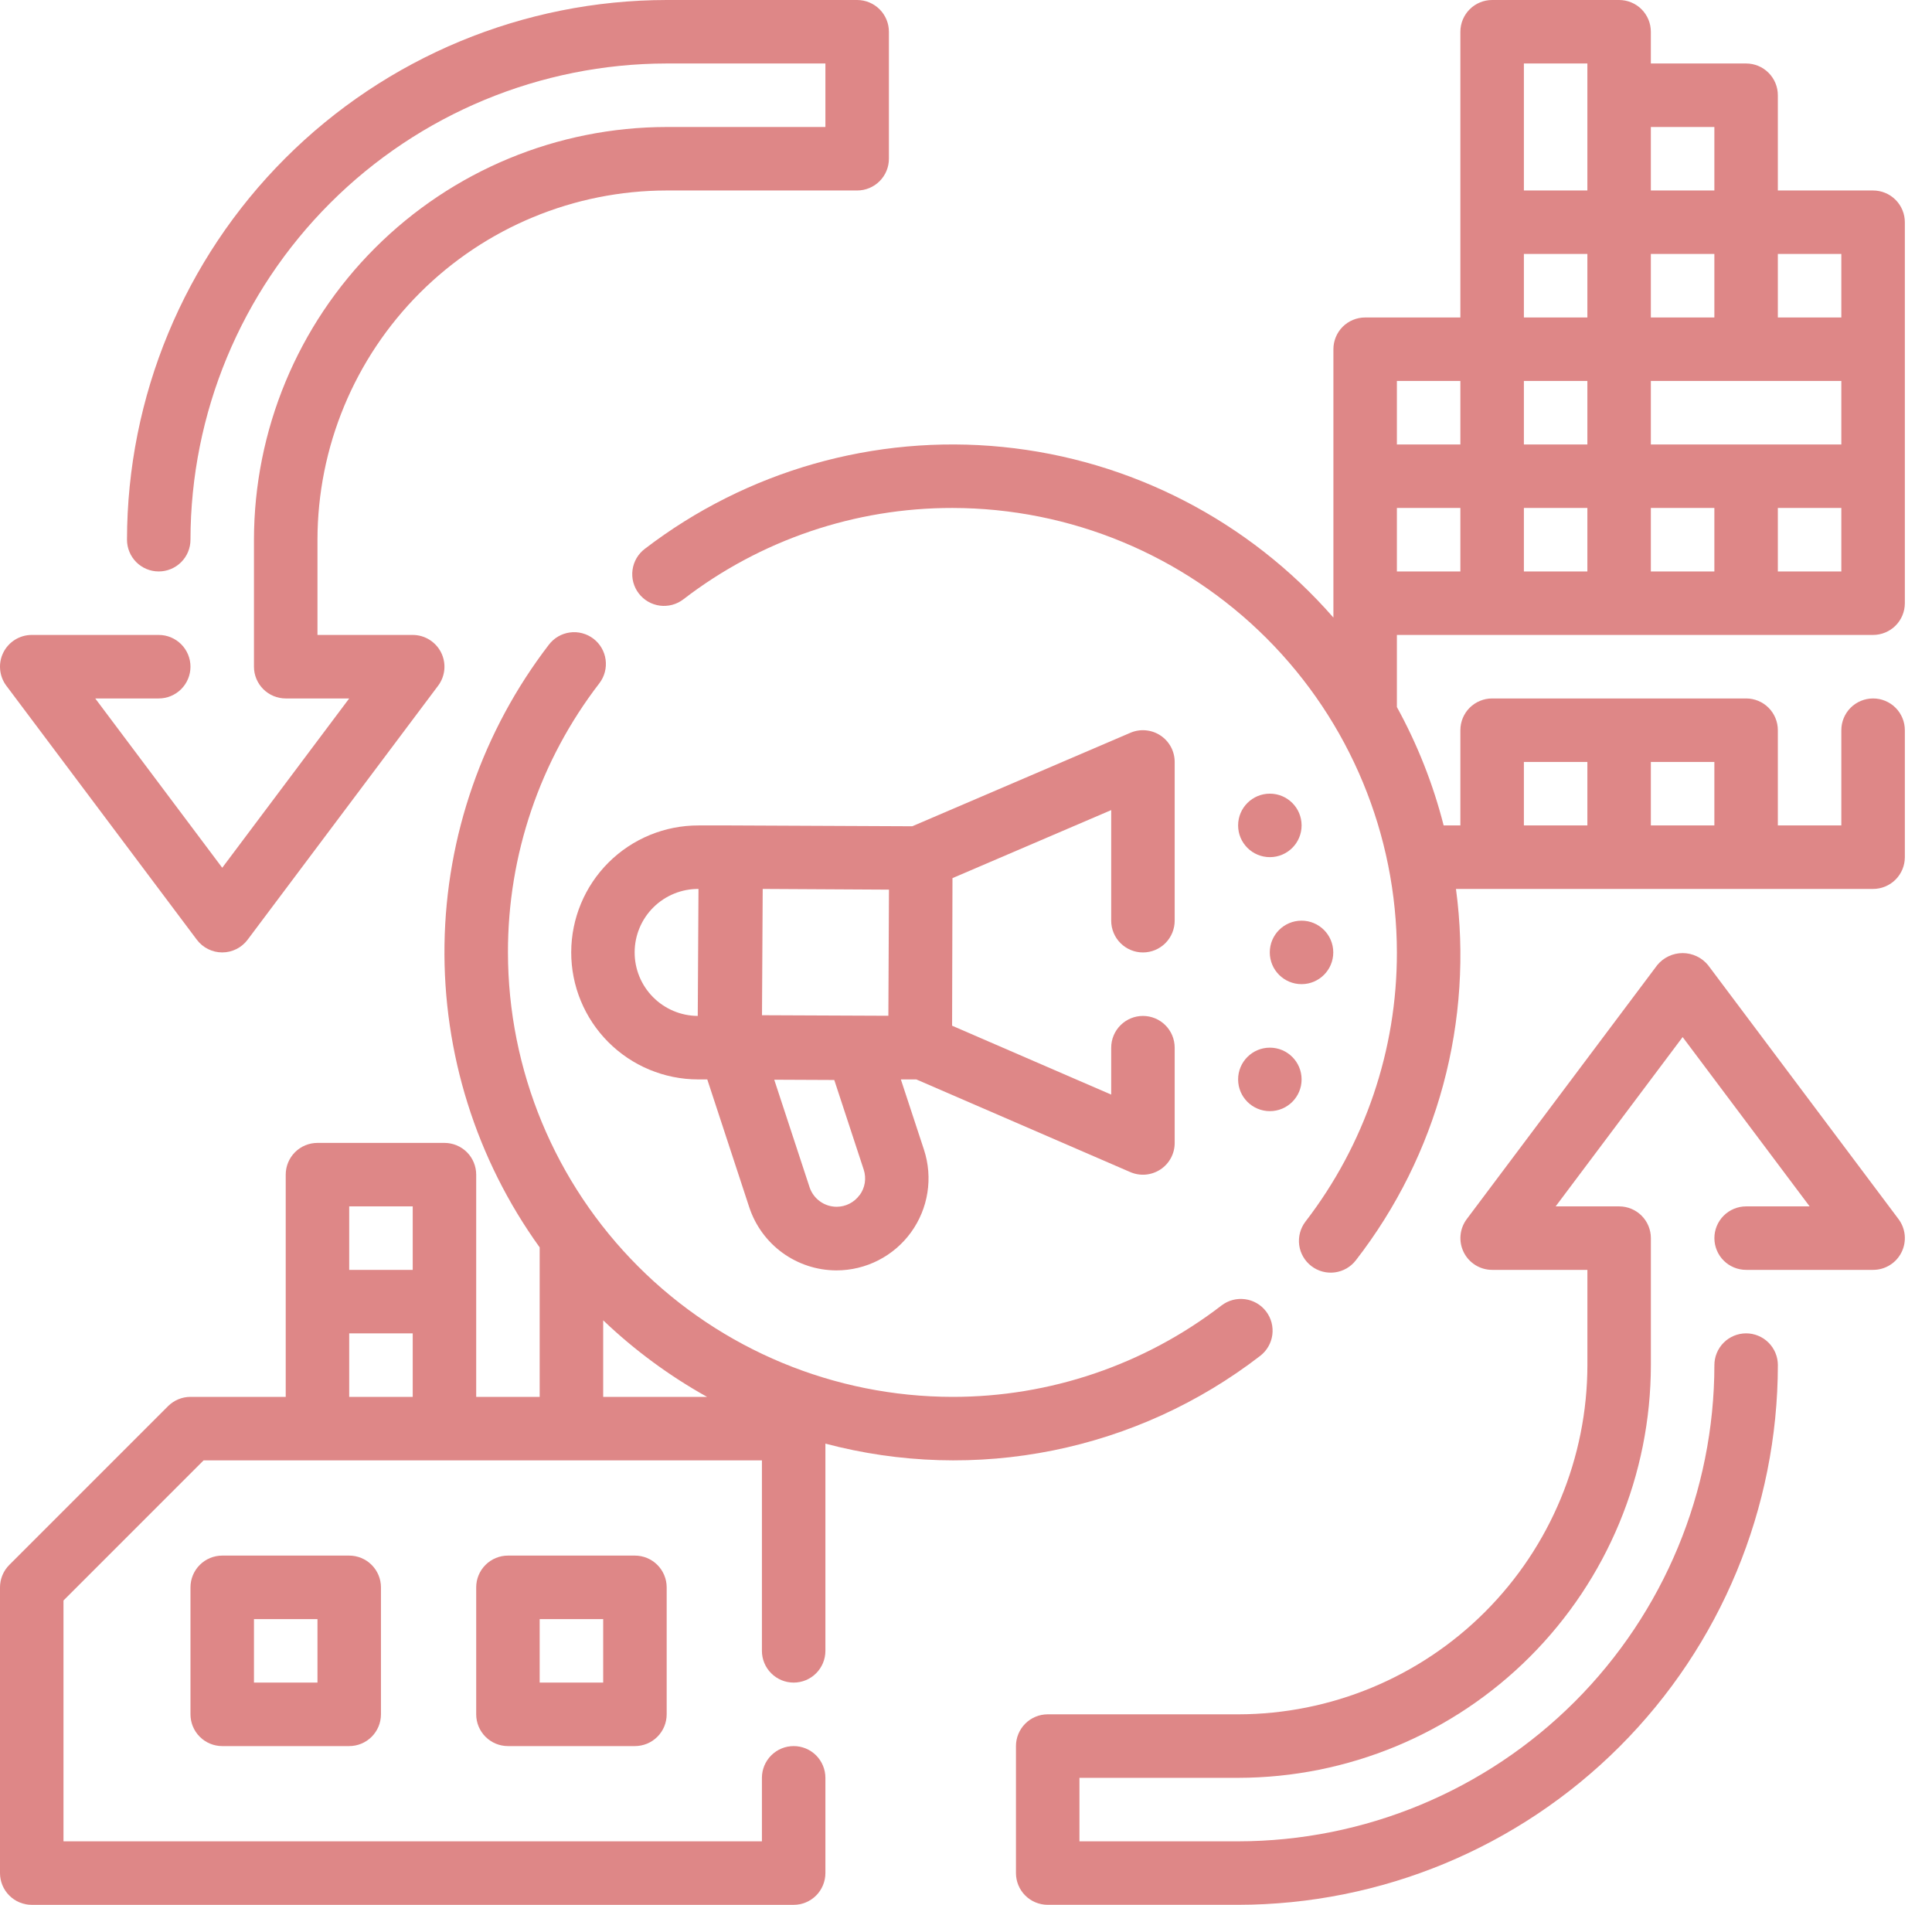
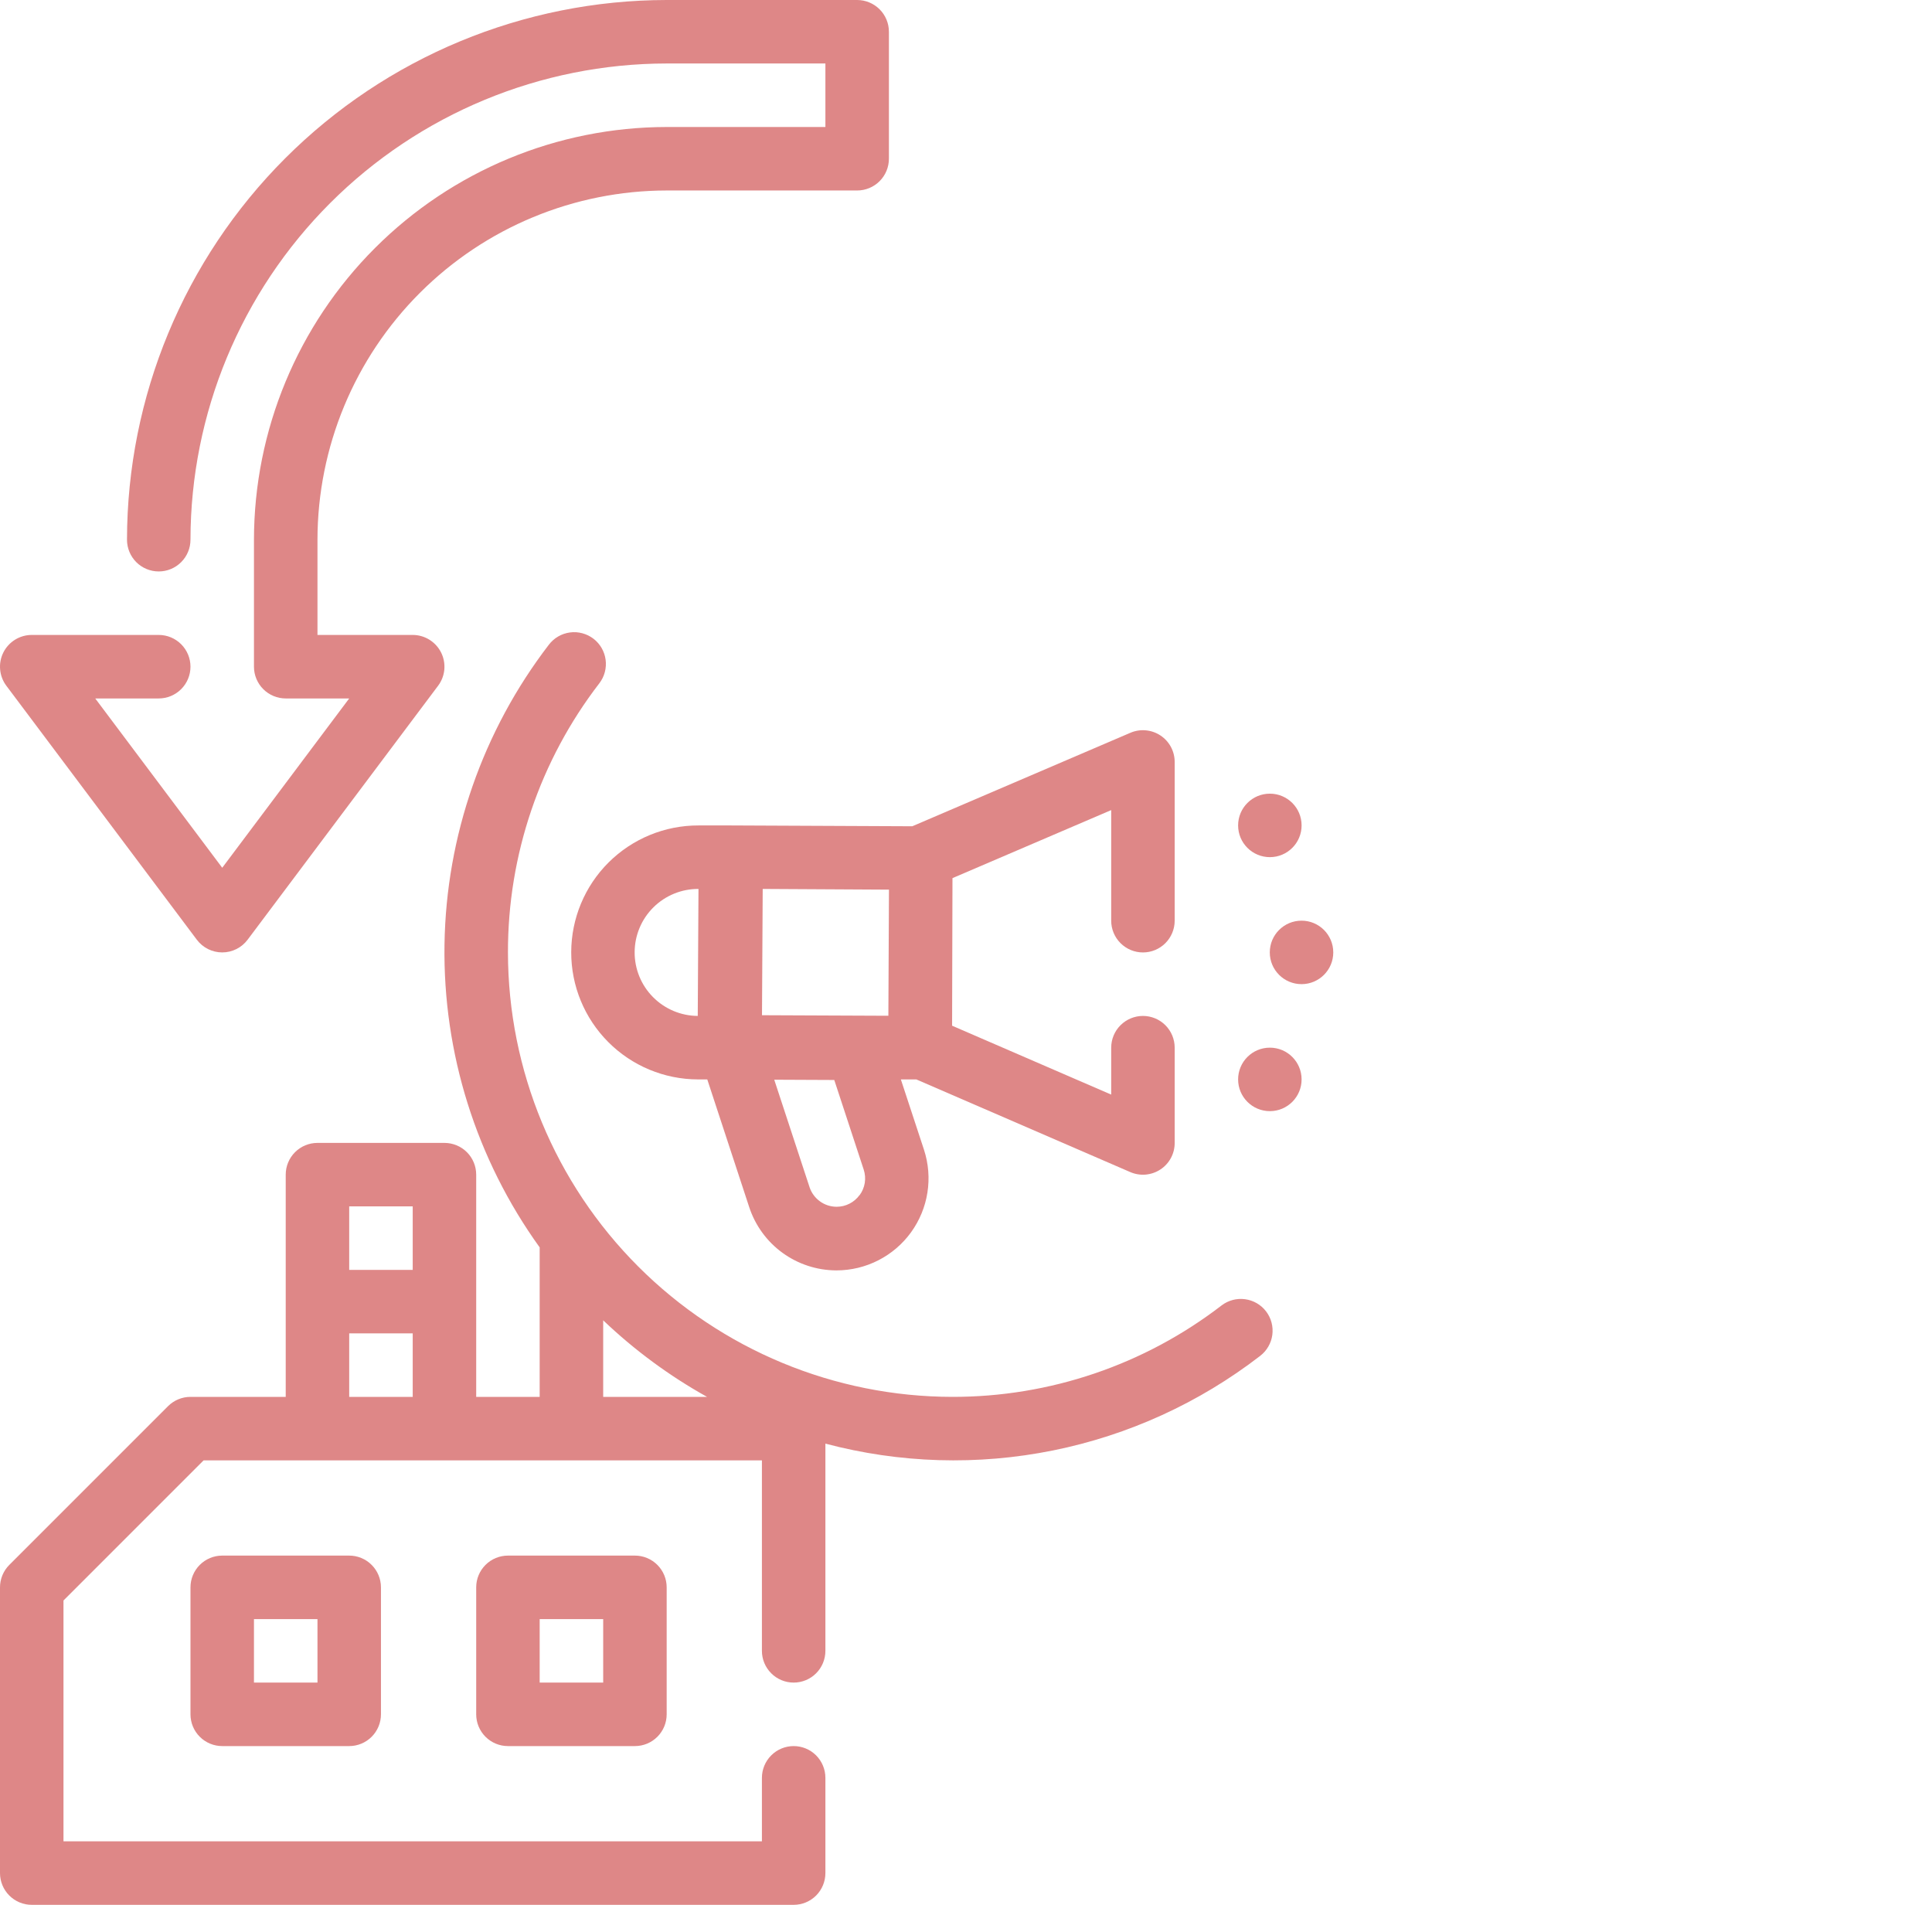
<svg xmlns="http://www.w3.org/2000/svg" width="71" height="70" viewBox="0 0 71 70" fill="none">
  <path d="M8.167 57.166C7.857 57.166 7.561 57.289 7.342 57.508C7.123 57.727 7 58.023 7 58.333V62.999C7 63.309 7.123 63.605 7.342 63.824C7.561 64.043 7.857 64.166 8.167 64.166H12.833C13.143 64.166 13.44 64.043 13.658 63.824C13.877 63.605 14 63.309 14 62.999V58.333C14 58.023 13.877 57.727 13.658 57.508C13.44 57.289 13.143 57.166 12.833 57.166H8.167ZM11.667 61.833H9.333V59.499H11.667V61.833Z" fill="#DE8787" />
  <path d="M18.667 57.166C18.357 57.166 18.061 57.289 17.842 57.508C17.623 57.727 17.5 58.023 17.5 58.333V62.999C17.5 63.309 17.623 63.605 17.842 63.824C18.061 64.043 18.357 64.166 18.667 64.166H23.333C23.643 64.166 23.939 64.043 24.158 63.824C24.377 63.605 24.5 63.309 24.5 62.999V58.333C24.5 58.023 24.377 57.727 24.158 57.508C23.939 57.289 23.643 57.166 23.333 57.166H18.667ZM22.167 61.833H19.833V59.499H22.167V61.833Z" fill="#DE8787" />
-   <path d="M68.835 7H65.335V3.5C65.335 3.191 65.212 2.894 64.993 2.675C64.775 2.456 64.478 2.333 64.168 2.333H60.668V1.167C60.668 0.857 60.545 0.561 60.327 0.342C60.108 0.123 59.811 0 59.502 0H54.835C54.526 0 54.229 0.123 54.01 0.342C53.791 0.561 53.668 0.857 53.668 1.167V11.667H50.168C49.859 11.667 49.562 11.79 49.343 12.008C49.125 12.227 49.002 12.524 49.002 12.833V22.695C45.895 19.136 41.548 16.894 36.847 16.425C32.145 15.956 27.442 17.296 23.693 20.172C23.571 20.265 23.469 20.381 23.392 20.513C23.315 20.646 23.265 20.792 23.245 20.944C23.224 21.096 23.234 21.25 23.273 21.398C23.313 21.547 23.381 21.686 23.474 21.807C23.567 21.929 23.683 22.031 23.815 22.108C23.948 22.185 24.094 22.235 24.246 22.256C24.398 22.276 24.552 22.266 24.701 22.227C24.849 22.188 24.988 22.12 25.11 22.027C27.944 19.843 31.423 18.662 35.002 18.667C39.332 18.671 43.484 20.394 46.546 23.456C49.608 26.518 51.33 30.67 51.335 35C51.341 38.578 50.159 42.057 47.975 44.892C47.787 45.138 47.705 45.449 47.745 45.756C47.786 46.062 47.948 46.34 48.194 46.528C48.44 46.716 48.75 46.799 49.057 46.758C49.364 46.717 49.642 46.556 49.83 46.31C51.317 44.393 52.408 42.2 53.039 39.858C53.67 37.515 53.829 35.071 53.506 32.667H68.835C69.144 32.667 69.441 32.544 69.66 32.325C69.879 32.106 70.002 31.809 70.002 31.5V26.833C70.002 26.524 69.879 26.227 69.66 26.008C69.441 25.79 69.144 25.667 68.835 25.667C68.526 25.667 68.229 25.79 68.01 26.008C67.791 26.227 67.668 26.524 67.668 26.833V30.333H65.335V26.833C65.335 26.524 65.212 26.227 64.993 26.008C64.775 25.79 64.478 25.667 64.168 25.667H54.835C54.526 25.667 54.229 25.79 54.01 26.008C53.791 26.227 53.668 26.524 53.668 26.833V30.333H53.053C52.667 28.816 52.089 27.355 51.335 25.983V23.333H68.835C69.144 23.333 69.441 23.21 69.66 22.992C69.879 22.773 70.002 22.476 70.002 22.167V8.167C70.002 7.857 69.879 7.561 69.66 7.342C69.441 7.123 69.144 7 68.835 7ZM63.002 30.333H60.668V28H63.002V30.333ZM56.002 28H58.335V30.333H56.002V28ZM60.668 16.333V14H67.668V16.333H60.668ZM56.002 9.333H58.335V11.667H56.002V9.333ZM63.002 11.667H60.668V9.333H63.002V11.667ZM56.002 14H58.335V16.333H56.002V14ZM67.668 11.667H65.335V9.333H67.668V11.667ZM63.002 4.667V7H60.668V4.667H63.002ZM56.002 2.333H58.335V7H56.002V2.333ZM51.335 14H53.668V16.333H51.335V14ZM51.335 18.667H53.668V21H51.335V18.667ZM56.002 18.667H58.335V21H56.002V18.667ZM60.668 18.667H63.002V21H60.668V18.667ZM67.668 21H65.335V18.667H67.668V21Z" fill="#DE8787" />
  <path d="M46.309 49.828C46.554 49.64 46.716 49.362 46.757 49.056C46.798 48.749 46.716 48.438 46.528 48.192C46.34 47.946 46.062 47.785 45.755 47.744C45.449 47.703 45.138 47.785 44.892 47.973C42.057 50.156 38.578 51.338 35 51.333C30.67 51.328 26.518 49.606 23.456 46.544C20.394 43.482 18.671 39.33 18.667 35C18.661 31.421 19.843 27.942 22.027 25.108C22.12 24.986 22.188 24.847 22.227 24.699C22.267 24.55 22.276 24.396 22.256 24.244C22.236 24.092 22.186 23.946 22.109 23.813C22.032 23.68 21.93 23.564 21.808 23.471C21.686 23.378 21.547 23.31 21.399 23.271C21.251 23.231 21.096 23.221 20.945 23.242C20.793 23.262 20.646 23.312 20.514 23.389C20.381 23.466 20.265 23.568 20.172 23.69C17.742 26.855 16.396 30.719 16.335 34.709C16.275 38.699 17.501 42.602 19.833 45.84V51.333H17.5V43.166C17.5 42.857 17.377 42.56 17.158 42.341C16.939 42.123 16.643 42 16.333 42H11.667C11.357 42 11.06 42.123 10.842 42.341C10.623 42.56 10.5 42.857 10.5 43.166V51.333H7C6.691 51.333 6.394 51.456 6.175 51.675L0.342 57.508C0.123 57.727 6.6077e-05 58.024 0 58.333V68.833C0 69.142 0.123 69.439 0.342 69.658C0.561 69.877 0.857 70 1.167 70H29.167C29.476 70 29.773 69.877 29.992 69.658C30.21 69.439 30.333 69.142 30.333 68.833V65.333C30.333 65.024 30.21 64.727 29.992 64.508C29.773 64.289 29.476 64.166 29.167 64.166C28.857 64.166 28.561 64.289 28.342 64.508C28.123 64.727 28 65.024 28 65.333V67.666H2.333V58.816L7.483 53.666H28V60.666C28 60.976 28.123 61.273 28.342 61.491C28.561 61.71 28.857 61.833 29.167 61.833C29.476 61.833 29.773 61.71 29.992 61.491C30.21 61.273 30.333 60.976 30.333 60.666V53.051C33.065 53.776 35.927 53.861 38.697 53.302C41.467 52.743 44.071 51.555 46.309 49.828ZM15.167 44.333V46.666H12.833V44.333H15.167ZM12.833 51.333V49H15.167V51.333H12.833ZM22.167 51.333V48.52C23.315 49.615 24.597 50.56 25.983 51.333H22.167Z" fill="#DE8787" />
  <path d="M42.003 35.001C42.312 35.001 42.609 34.878 42.828 34.659C43.046 34.44 43.169 34.143 43.169 33.834V28C43.169 27.808 43.121 27.617 43.03 27.447C42.938 27.277 42.806 27.133 42.645 27.027C42.484 26.92 42.299 26.856 42.106 26.839C41.914 26.821 41.721 26.852 41.543 26.928L33.526 30.364L26.873 30.334C26.864 30.334 26.856 30.334 26.845 30.334H25.697H25.669C24.432 30.331 23.244 30.82 22.366 31.693C21.489 32.566 20.995 33.752 20.992 34.99C20.989 36.228 21.478 37.416 22.352 38.293C23.225 39.17 24.411 39.664 25.648 39.667H25.992L27.532 44.357C27.753 45.032 28.18 45.62 28.754 46.038C29.328 46.455 30.018 46.682 30.728 46.685H30.745C31.279 46.684 31.805 46.557 32.281 46.313C32.756 46.07 33.167 45.718 33.48 45.286C33.793 44.853 34 44.353 34.082 43.826C34.165 43.298 34.122 42.759 33.956 42.251L33.106 39.667H33.674L41.536 43.072C41.714 43.149 41.908 43.181 42.101 43.165C42.294 43.148 42.48 43.084 42.642 42.978C42.805 42.872 42.938 42.727 43.03 42.556C43.122 42.385 43.17 42.194 43.169 42.001V38.501C43.169 38.191 43.046 37.894 42.828 37.676C42.609 37.457 42.312 37.334 42.003 37.334C41.693 37.334 41.397 37.457 41.178 37.676C40.959 37.894 40.836 38.191 40.836 38.501V40.225L34.989 37.693L35.003 32.27L40.836 29.77V33.834C40.836 34.143 40.959 34.44 41.178 34.659C41.397 34.878 41.693 35.001 42.003 35.001ZM25.642 37.334C25.024 37.33 24.432 37.081 23.997 36.641C23.561 36.201 23.319 35.606 23.323 34.987C23.326 34.368 23.575 33.776 24.015 33.341C24.456 32.906 25.05 32.664 25.669 32.667L25.642 37.334ZM28.029 32.667L32.669 32.693L32.647 37.328L28.003 37.308L28.029 32.667ZM31.59 43.915C31.494 44.049 31.366 44.158 31.219 44.233C31.072 44.309 30.909 44.347 30.743 44.347C30.524 44.346 30.311 44.277 30.134 44.149C29.956 44.021 29.823 43.841 29.753 43.634L28.453 39.678L30.659 39.688L31.741 42.982C31.792 43.139 31.806 43.306 31.78 43.47C31.753 43.633 31.689 43.788 31.59 43.921V43.915Z" fill="#DE8787" />
  <path d="M47.831 36.166C48.475 36.166 48.997 35.644 48.997 35C48.997 34.355 48.475 33.833 47.831 33.833C47.186 33.833 46.664 34.355 46.664 35C46.664 35.644 47.186 36.166 47.831 36.166Z" fill="#DE8787" />
  <path d="M46.667 40.833C47.311 40.833 47.833 40.311 47.833 39.667C47.833 39.022 47.311 38.5 46.667 38.5C46.022 38.5 45.5 39.022 45.5 39.667C45.5 40.311 46.022 40.833 46.667 40.833Z" fill="#DE8787" />
  <path d="M46.667 31.499C47.311 31.499 47.833 30.977 47.833 30.333C47.833 29.688 47.311 29.166 46.667 29.166C46.022 29.166 45.5 29.688 45.5 30.333C45.5 30.977 46.022 31.499 46.667 31.499Z" fill="#DE8787" />
-   <path d="M62.769 35.466C62.656 35.328 62.513 35.217 62.352 35.141C62.191 35.065 62.014 35.025 61.836 35.025C61.657 35.025 61.481 35.065 61.32 35.141C61.158 35.217 61.016 35.328 60.903 35.466L53.903 44.799C53.773 44.973 53.693 45.179 53.674 45.395C53.654 45.61 53.696 45.827 53.792 46.021C53.889 46.215 54.038 46.378 54.223 46.492C54.407 46.606 54.619 46.666 54.836 46.666H58.336V50.166C58.332 53.569 56.979 56.83 54.573 59.236C52.167 61.642 48.905 62.995 45.503 62.999H38.503C38.193 62.999 37.896 63.122 37.678 63.341C37.459 63.56 37.336 63.857 37.336 64.166V68.833C37.336 69.142 37.459 69.439 37.678 69.658C37.896 69.876 38.193 69.999 38.503 69.999H45.503C50.761 69.994 55.802 67.902 59.52 64.184C63.239 60.466 65.33 55.424 65.336 50.166C65.336 49.857 65.213 49.56 64.994 49.341C64.775 49.122 64.479 48.999 64.169 48.999C63.86 48.999 63.563 49.122 63.344 49.341C63.126 49.56 63.003 49.857 63.003 50.166C62.997 54.806 61.152 59.254 57.871 62.535C54.59 65.815 50.142 67.661 45.503 67.666H39.669V65.333H45.503C49.524 65.328 53.379 63.729 56.222 60.885C59.065 58.042 60.665 54.187 60.669 50.166V45.499C60.669 45.19 60.546 44.893 60.328 44.675C60.109 44.456 59.812 44.333 59.503 44.333H57.169L61.836 38.111L66.503 44.333H64.169C63.86 44.333 63.563 44.456 63.344 44.675C63.126 44.893 63.003 45.19 63.003 45.499C63.003 45.809 63.126 46.106 63.344 46.324C63.563 46.543 63.86 46.666 64.169 46.666H68.836C69.053 46.666 69.265 46.606 69.449 46.492C69.634 46.378 69.782 46.215 69.879 46.021C69.976 45.827 70.017 45.61 69.998 45.395C69.978 45.179 69.899 44.973 69.769 44.799L62.769 35.466Z" fill="#DE8787" />
  <path d="M7.233 34.533C7.342 34.678 7.483 34.796 7.645 34.877C7.807 34.958 7.986 35 8.167 35C8.348 35 8.526 34.958 8.688 34.877C8.85 34.796 8.991 34.678 9.1 34.533L16.1 25.2C16.23 25.027 16.309 24.821 16.329 24.605C16.348 24.389 16.307 24.172 16.21 23.978C16.113 23.785 15.964 23.622 15.78 23.508C15.596 23.394 15.383 23.333 15.167 23.333H11.667V19.833C11.671 16.431 13.024 13.169 15.43 10.763C17.836 8.357 21.098 7.004 24.5 7H31.5C31.809 7 32.106 6.877 32.325 6.658C32.544 6.439 32.667 6.143 32.667 5.833V1.167C32.667 0.857 32.544 0.561 32.325 0.342C32.106 0.123 31.809 0 31.5 0H24.5C19.242 0.006 14.2 2.097 10.482 5.816C6.764 9.534 4.673 14.575 4.667 19.833C4.667 20.143 4.79 20.439 5.008 20.658C5.227 20.877 5.524 21 5.833 21C6.143 21 6.439 20.877 6.658 20.658C6.877 20.439 7 20.143 7 19.833C7.005 15.194 8.851 10.745 12.131 7.465C15.412 4.184 19.86 2.339 24.5 2.333H30.333V4.667H24.5C20.479 4.671 16.624 6.271 13.781 9.114C10.937 11.957 9.338 15.812 9.333 19.833V24.5C9.333 24.809 9.456 25.106 9.675 25.325C9.894 25.544 10.191 25.667 10.5 25.667H12.833L8.167 31.889L3.5 25.667H5.833C6.143 25.667 6.439 25.544 6.658 25.325C6.877 25.106 7 24.809 7 24.5C7 24.191 6.877 23.894 6.658 23.675C6.439 23.456 6.143 23.333 5.833 23.333H1.167C0.95 23.333 0.738 23.394 0.553 23.508C0.369 23.622 0.22 23.785 0.123 23.978C0.026 24.172 -0.015 24.389 0.005 24.605C0.024 24.821 0.103 25.027 0.233 25.2L7.233 34.533Z" fill="#DE8787" />
</svg>